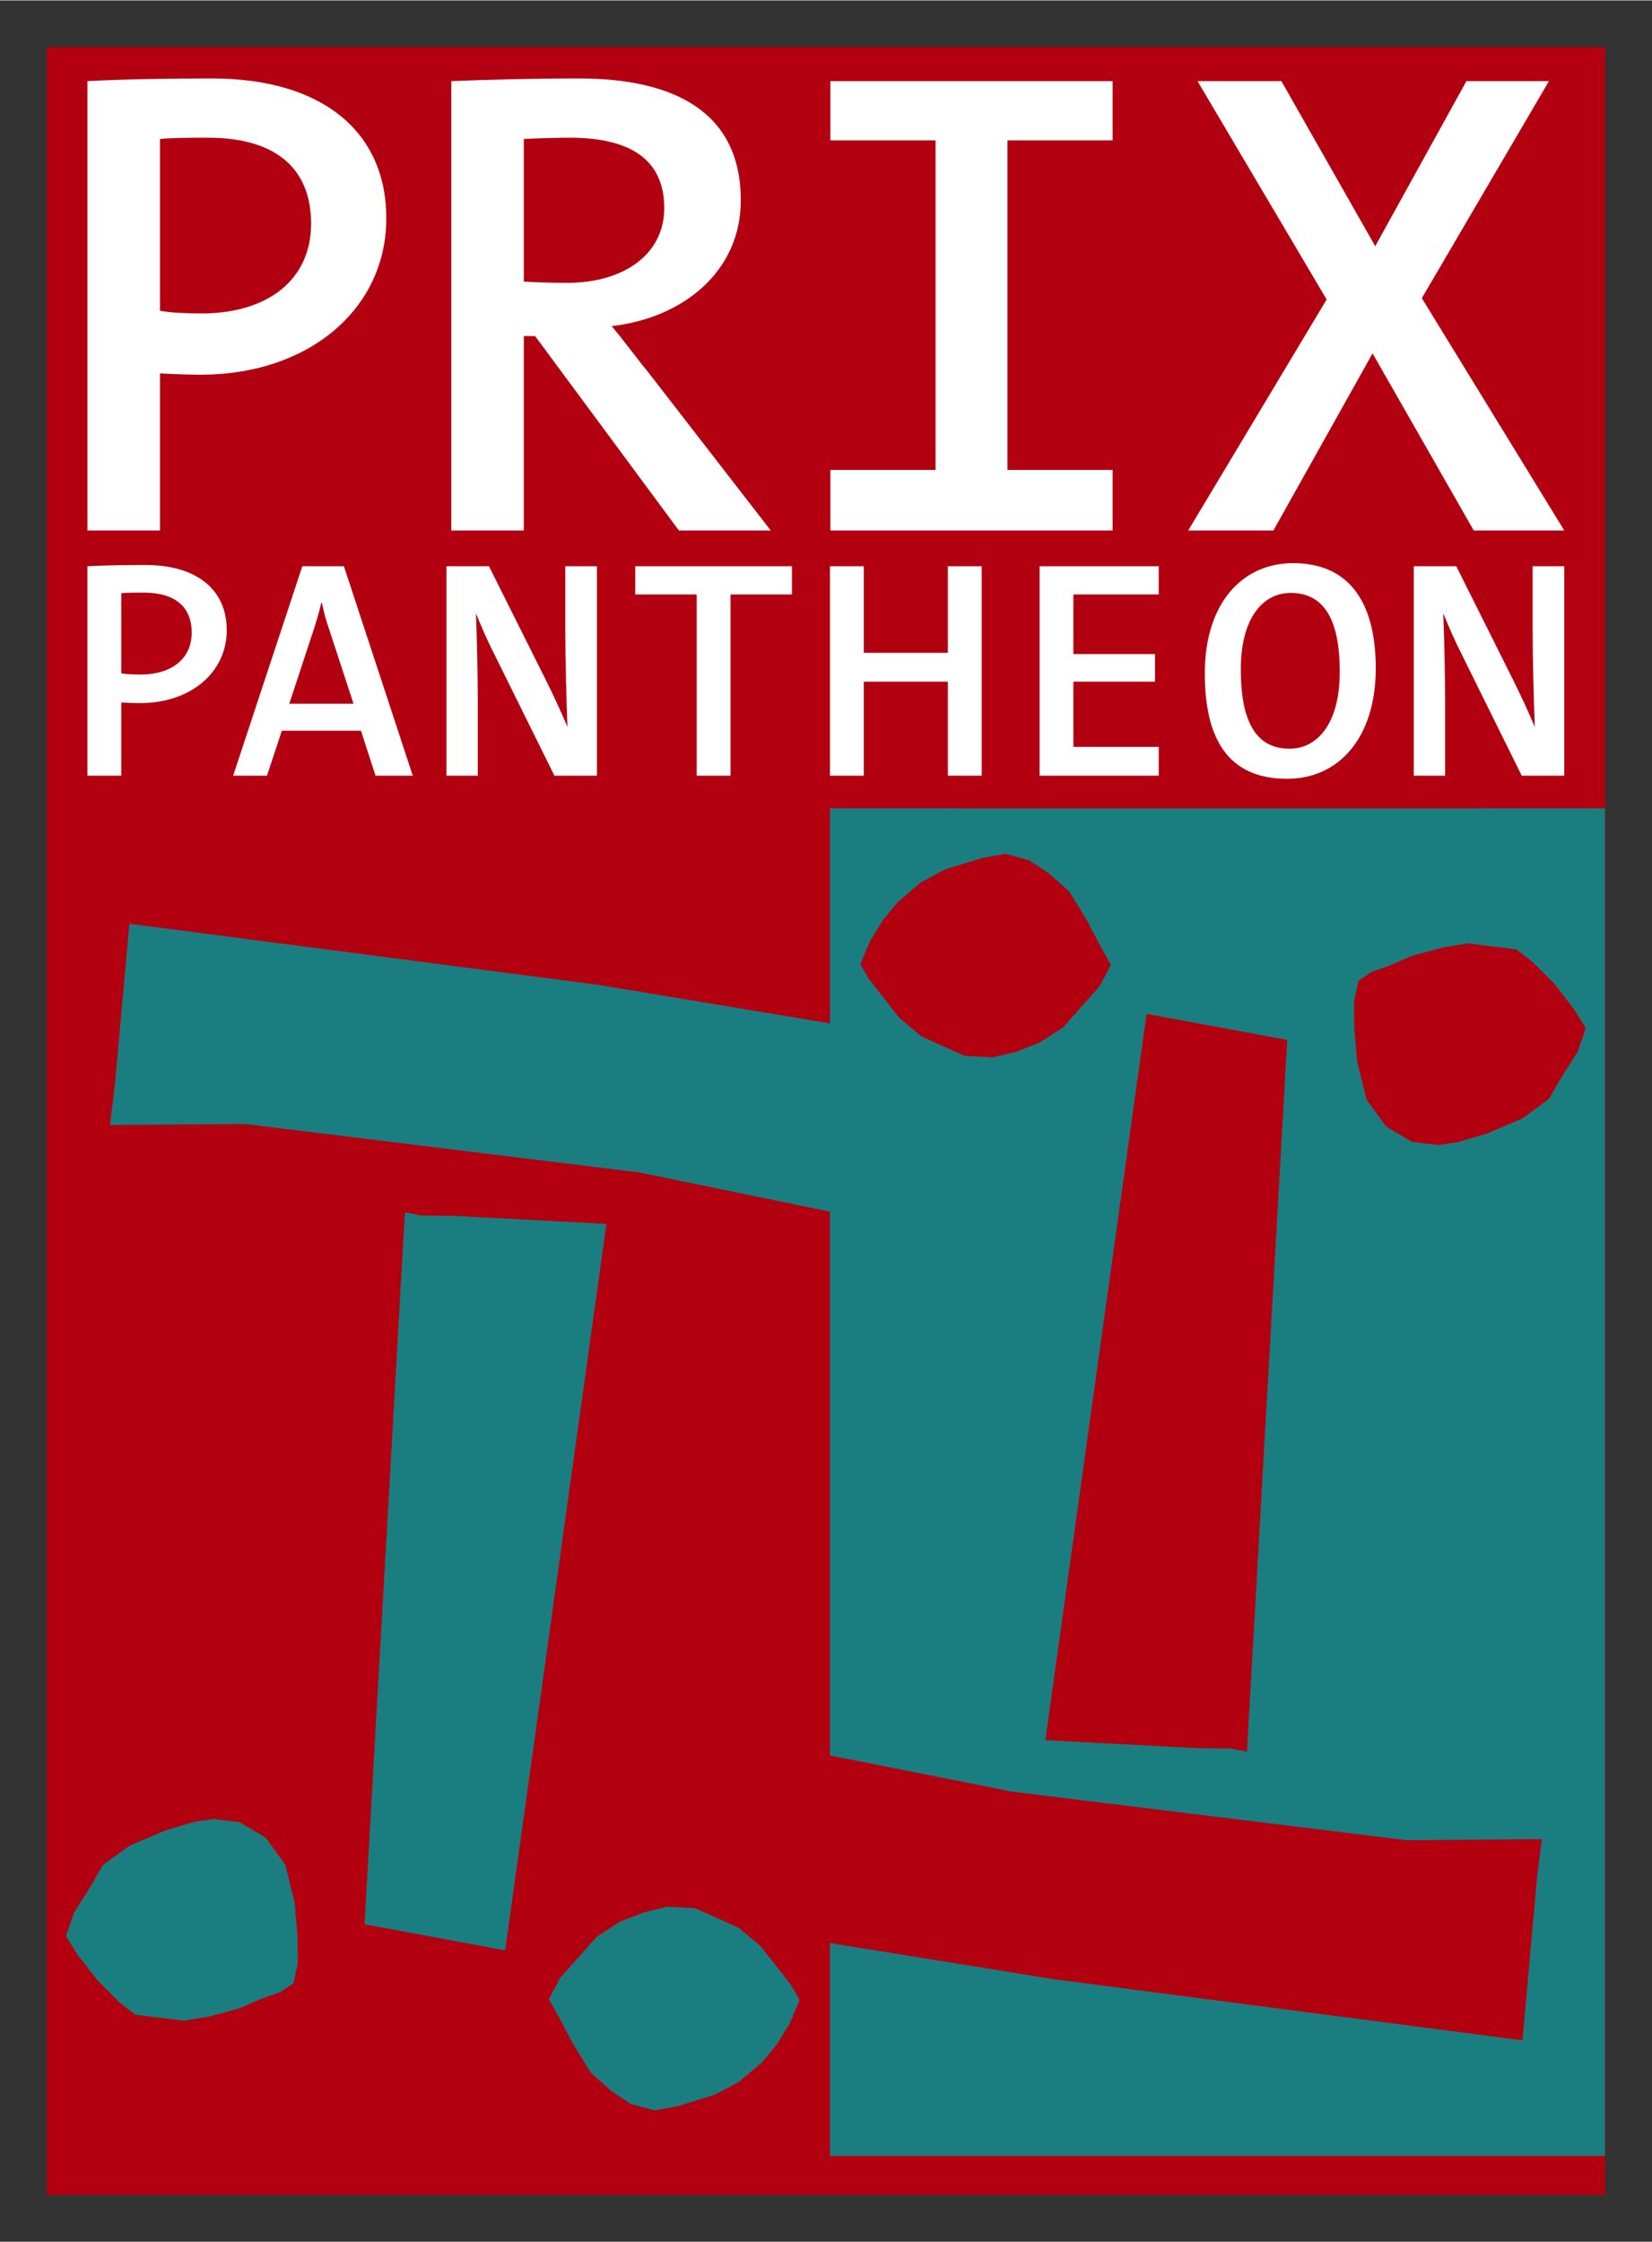
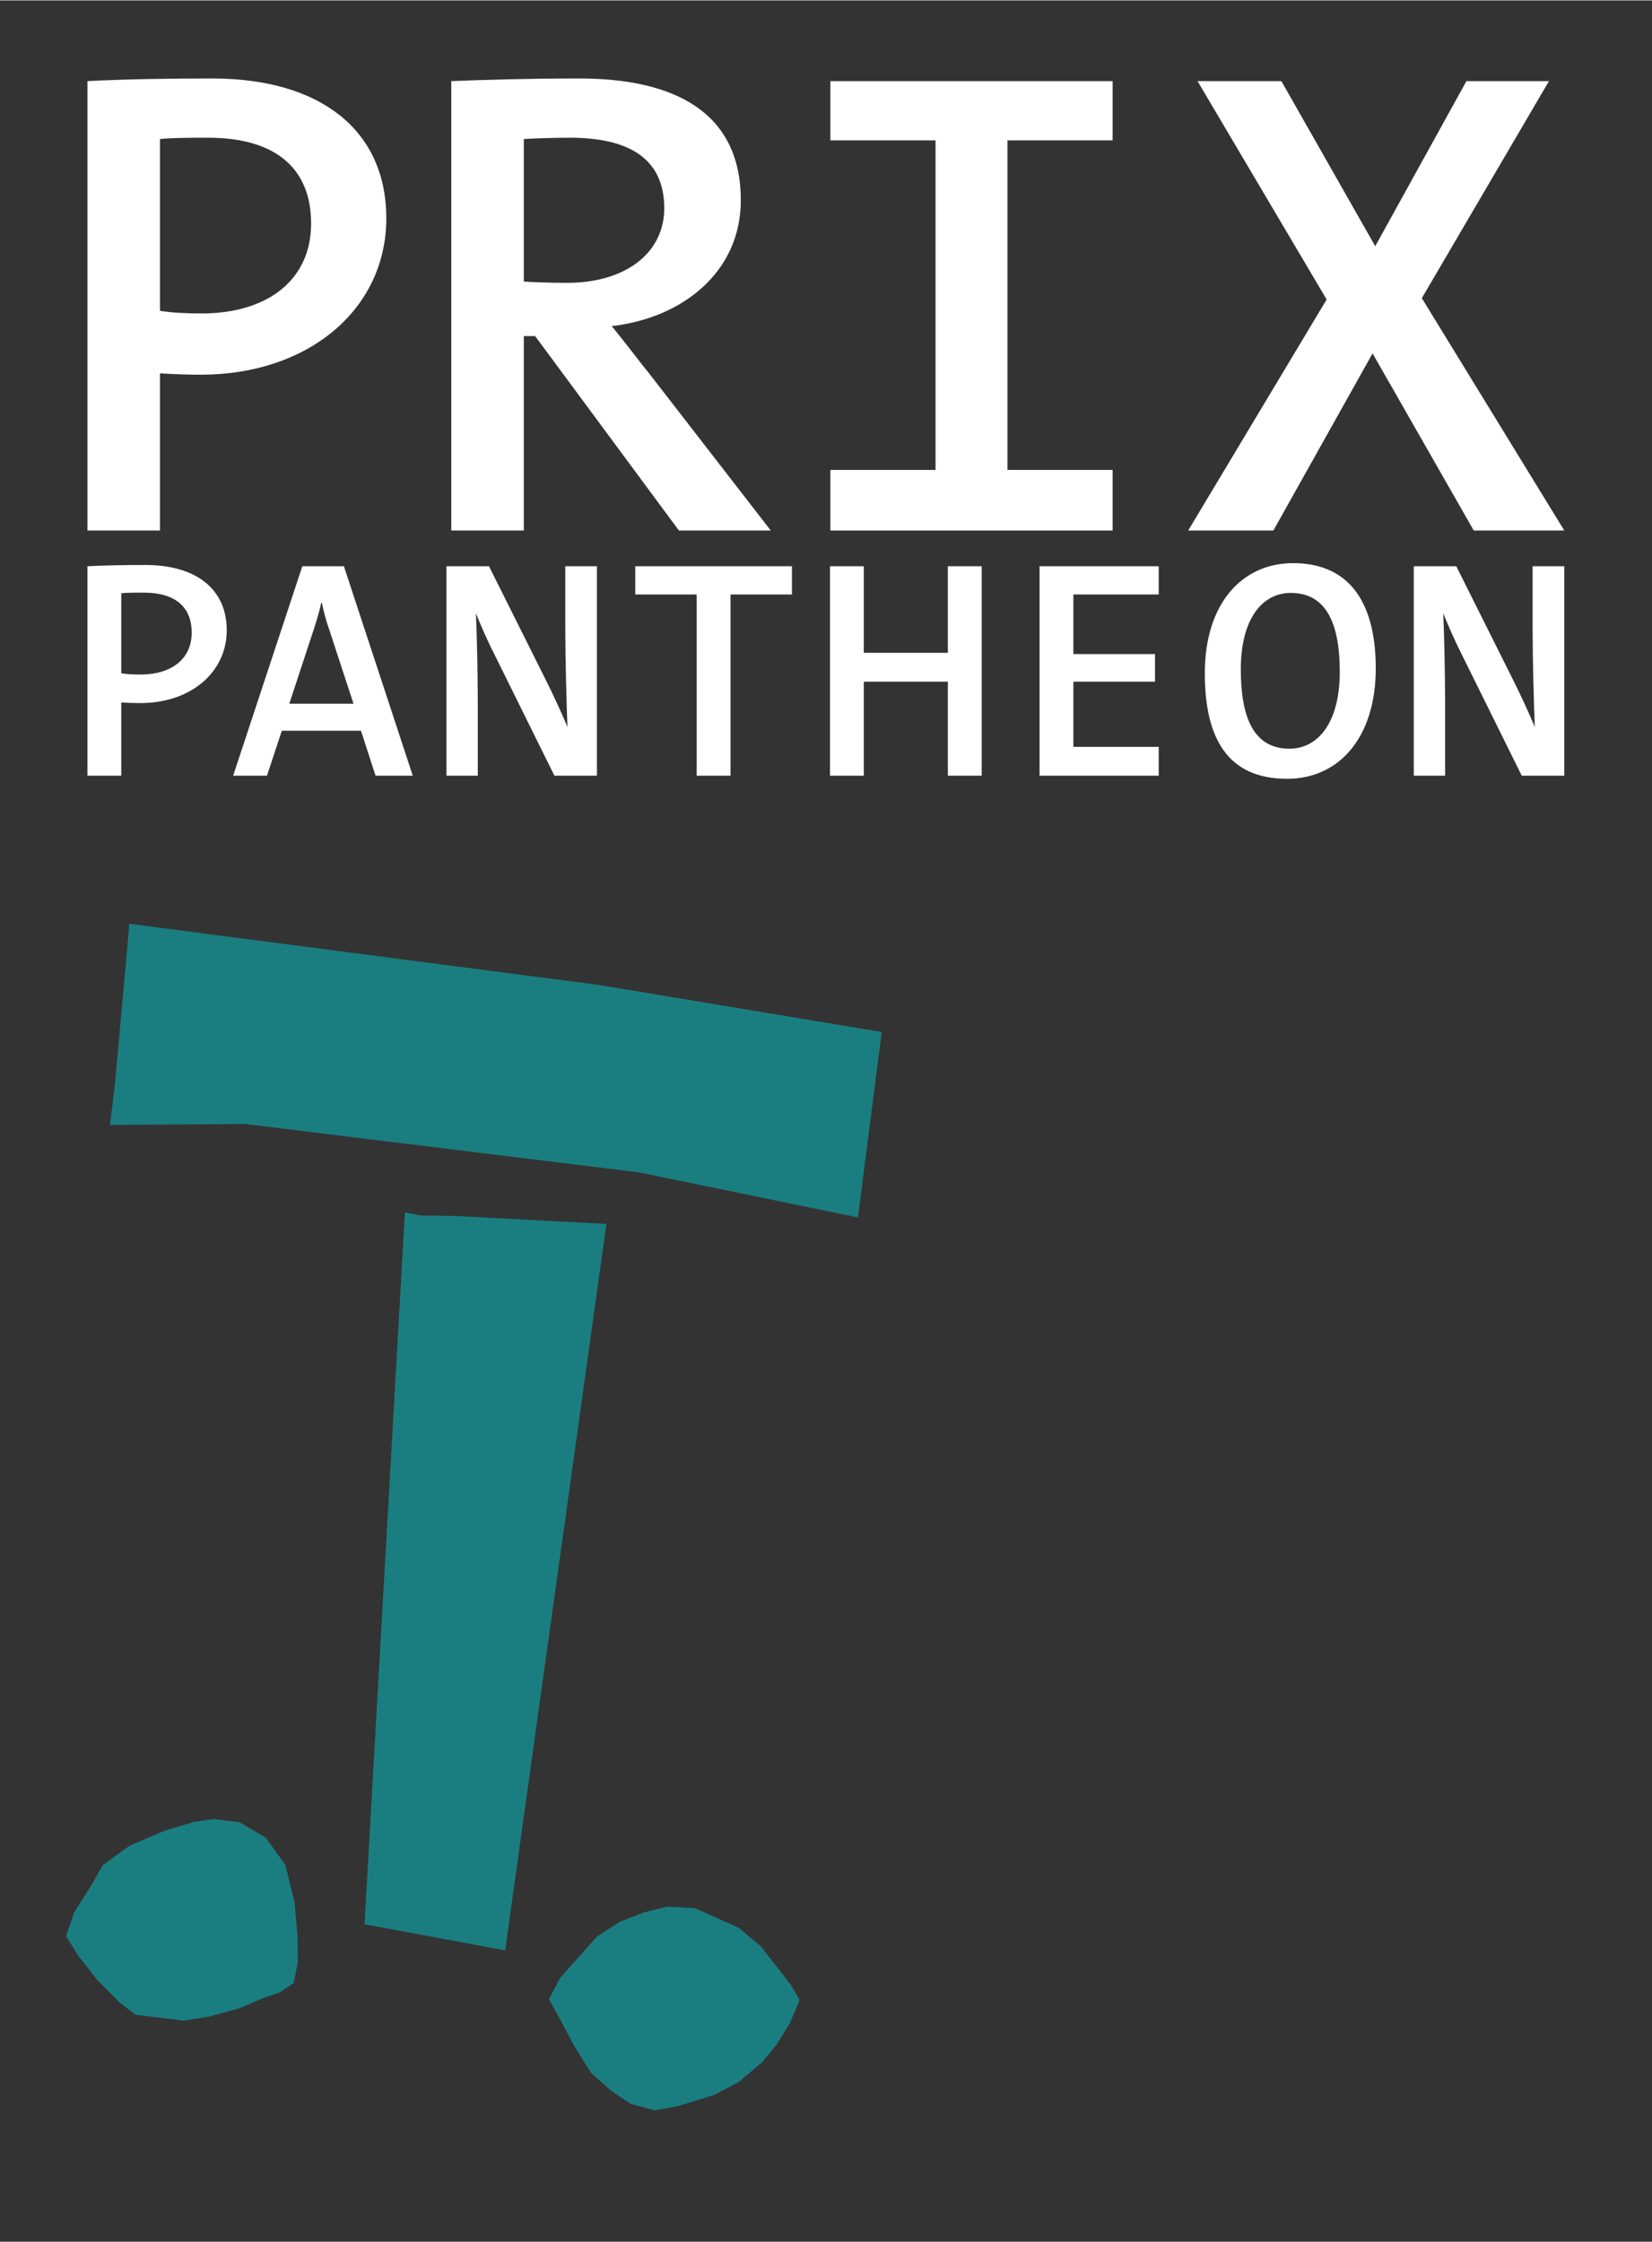
<svg xmlns="http://www.w3.org/2000/svg" version="1.0" width="566" height="768" viewBox="-7.175 -7.175 253.524 343.878" id="svg2499">
  <rect x="-7.175" y="-7.175" width="253.524" height="343.878" fill="#333333" stroke="none" />
  <defs id="defs2501" />
-   <path d="M 0,0 L 239.171,0 L 239.173,329.527 L 0,329.527 L 0,0 z" id="path2433" style="fill:#b30010;fill-opacity:1;fill-rule:evenodd;stroke:none" />
  <path d="M 52.11,26.25 C 52.11,12.971 42.305,4.8 25.349,4.8 C 18.913,4.8 12.069,4.902 6.247,5.208 L 6.247,74.154 L 17.381,74.154 L 17.381,50.049 C 19.22,50.15 21.569,50.253 23.612,50.253 C 40.261,50.253 52.11,40.141 52.11,26.25 z M 40.569,27.067 C 40.569,35.544 34.133,40.754 24.02,40.855 C 21.468,40.855 19.117,40.754 17.381,40.447 L 17.381,14.095 C 19.321,13.891 22.181,13.891 24.736,13.891 C 35.359,13.891 40.569,18.792 40.569,27.067 z" id="path2435" style="fill:#ffffff;fill-opacity:1;fill-rule:evenodd;stroke:none" />
  <path d="M 111.109,74.154 L 92.519,50.15 C 90.68,47.903 88.739,45.247 86.696,42.796 C 97.523,41.571 106.512,34.523 106.512,23.491 C 106.512,9.804 96.093,4.8 81.691,4.8 C 74.03,4.8 67.084,5.004 62.079,5.208 L 62.079,74.154 L 73.212,74.154 L 73.212,44.328 L 74.948,44.328 L 97.012,74.154 L 111.109,74.154 z M 94.765,24.718 C 94.765,31.56 88.841,36.158 79.852,36.158 C 77.4,36.158 74.234,36.055 73.212,35.954 L 73.212,14.095 C 74.847,13.992 78.013,13.891 80.26,13.891 C 89.453,13.891 94.765,17.159 94.765,24.718 z" id="path2437" style="fill:#ffffff;fill-opacity:1;fill-rule:evenodd;stroke:none" />
  <path d="M 136.399,14.299 L 136.399,64.859 L 120.259,64.859 L 120.259,74.154 L 163.569,74.154 L 163.569,64.859 L 147.431,64.859 L 147.431,14.299 L 163.569,14.299 L 163.569,5.208 L 120.259,5.208 L 120.259,14.299 L 136.399,14.299 z" id="path2439" style="fill:#ffffff;fill-opacity:1;fill-rule:evenodd;stroke:none" />
  <path d="M 232.884,74.154 L 211.026,38.506 L 230.535,5.208 L 217.869,5.208 L 203.875,30.539 L 189.473,5.208 L 176.602,5.208 L 196.418,38.711 L 175.173,74.154 L 188.246,74.154 L 203.466,46.983 L 218.993,74.154 L 232.884,74.154 z" id="path2441" style="fill:#ffffff;fill-opacity:1;fill-rule:evenodd;stroke:none" />
  <path d="M 27.623,89.446 C 27.623,83.256 23.053,79.447 15.149,79.447 C 12.15,79.447 8.96,79.495 6.246,79.637 L 6.246,111.776 L 11.435,111.776 L 11.435,100.54 C 12.293,100.587 13.388,100.635 14.34,100.635 C 22.101,100.635 27.623,95.921 27.623,89.446 z M 22.244,89.827 C 22.244,93.778 19.244,96.207 14.531,96.254 C 13.34,96.254 12.245,96.207 11.435,96.064 L 11.435,83.78 C 12.34,83.685 13.673,83.685 14.864,83.685 C 19.816,83.685 22.244,85.969 22.244,89.827 z" id="path2443" style="fill:#ffffff;fill-opacity:1;fill-rule:evenodd;stroke:none" />
  <path d="M 56.172,111.776 L 45.602,79.637 L 39.221,79.637 L 28.604,111.776 L 33.794,111.776 L 36.079,104.872 L 48.221,104.872 L 50.458,111.776 L 56.172,111.776 z M 47.078,100.73 L 37.222,100.73 L 41.078,89.017 C 41.46,87.826 41.84,86.541 42.126,85.255 L 42.221,85.255 C 42.507,86.588 42.84,87.922 43.269,89.112 L 47.078,100.73 z" id="path2445" style="fill:#ffffff;fill-opacity:1;fill-rule:evenodd;stroke:none" />
  <path d="M 84.433,111.776 L 84.433,79.637 L 79.576,79.637 L 79.576,89.16 C 79.576,93.873 79.767,100.635 79.91,104.301 C 78.957,102.015 77.768,99.444 76.529,96.968 L 67.864,79.637 L 61.341,79.637 L 61.341,111.776 L 66.15,111.776 L 66.15,100.968 C 66.15,96.397 66.007,90.017 65.865,86.875 C 66.769,89.064 67.625,91.065 68.864,93.493 L 77.91,111.776 L 84.433,111.776 z" id="path2447" style="fill:#ffffff;fill-opacity:1;fill-rule:evenodd;stroke:none" />
  <path d="M 114.361,83.97 L 114.361,79.637 L 90.317,79.637 L 90.317,83.97 L 99.744,83.97 L 99.744,111.776 L 104.934,111.776 L 104.934,83.97 L 114.361,83.97 z" id="path2449" style="fill:#ffffff;fill-opacity:1;fill-rule:evenodd;stroke:none" />
  <path d="M 143.48,111.776 L 143.48,79.637 L 138.29,79.637 L 138.29,92.921 L 125.387,92.921 L 125.387,79.637 L 120.197,79.637 L 120.197,111.776 L 125.387,111.776 L 125.387,97.35 L 138.29,97.35 L 138.29,111.776 L 143.48,111.776 z" id="path2451" style="fill:#ffffff;fill-opacity:1;fill-rule:evenodd;stroke:none" />
  <path d="M 170.647,111.776 L 170.647,107.348 L 157.553,107.348 L 157.553,97.35 L 170.075,97.35 L 170.075,93.112 L 157.553,93.112 L 157.553,83.97 L 170.647,83.97 L 170.647,79.637 L 152.363,79.637 L 152.363,111.776 L 170.647,111.776 z" id="path2453" style="fill:#ffffff;fill-opacity:1;fill-rule:evenodd;stroke:none" />
  <path d="M 203.955,95.302 C 203.955,84.541 199.384,79.162 191.29,79.162 C 183.387,79.162 177.721,85.398 177.721,96.064 C 177.721,105.919 181.149,112.251 190.338,112.251 C 198.289,112.251 203.955,105.967 203.955,95.302 z M 198.433,95.825 C 198.433,103.824 194.956,107.633 190.719,107.633 C 185.148,107.633 183.244,102.729 183.244,95.445 C 183.244,87.731 186.53,83.732 190.91,83.732 C 196.147,83.732 198.433,88.065 198.433,95.825 z" id="path2455" style="fill:#ffffff;fill-opacity:1;fill-rule:evenodd;stroke:none" />
  <path d="M 232.883,111.776 L 232.883,79.637 L 228.027,79.637 L 228.027,89.16 C 228.027,93.873 228.217,100.635 228.36,104.301 C 227.408,102.015 226.218,99.444 224.98,96.968 L 216.314,79.637 L 209.791,79.637 L 209.791,111.776 L 214.6,111.776 L 214.6,100.968 C 214.6,96.397 214.457,90.017 214.315,86.875 C 215.219,89.064 216.076,91.065 217.314,93.493 L 226.36,111.776 L 232.883,111.776 z" id="path2457" style="fill:#ffffff;fill-opacity:1;fill-rule:evenodd;stroke:none" />
-   <path d="M 120.188,116.781 L 120.188,262.094 L 148.219,267.656 L 208.688,275.094 L 229.438,274.938 L 228.688,281.031 L 226.469,305.812 L 154.406,296.406 L 120.188,290.875 L 120.188,323.531 L 239.125,323.531 L 239.125,116.781 C 239.125,116.781 121.271,116.793 120.188,116.781 z M 147.125,123.75 L 150.75,124.75 L 153.75,126.719 L 156.906,129.531 L 159.594,133.906 L 161.562,137.656 L 163.312,140.812 L 161.562,144.094 L 158.75,147.25 L 155.969,150.406 L 152.438,152.688 L 148.781,154.125 L 145.156,155 L 140.875,154.75 L 137.562,153.281 L 134.25,151.781 L 130.844,148.938 L 128.281,145.656 L 126.188,143 L 124.844,140.688 L 126.375,137.094 L 128.375,133.844 L 130.594,131.156 L 134.188,128.094 L 137.938,126.125 L 143.531,124.406 L 147.125,123.75 z M 218.125,137.5 L 225.562,138.438 L 228,140.344 L 231.375,143.719 L 234.375,147.594 L 236.188,150.5 L 234.938,154.125 L 232.25,158.375 L 230.531,161.375 L 226.406,164.375 L 221,166.688 L 216.531,168 L 213.531,168.438 L 209.531,167.969 L 205.531,165.594 L 202.531,161.438 L 201.094,155.625 L 200.656,150.438 L 200.625,146.406 L 201.281,143.25 L 203.312,141.875 L 206.125,140.875 L 209.531,139.406 L 214.281,138.125 L 218.125,137.5 z M 168.781,148.312 L 190.375,152.312 L 184.188,261.531 L 181.688,261.031 L 176.344,260.969 L 153.25,259.75 L 168.781,148.312 z" id="path2459" style="fill:#1a7e81;fill-opacity:1;fill-rule:evenodd;stroke:none" />
  <path d="M 115.538,299.622 L 114.021,303.205 L 112.007,306.457 L 109.793,309.147 L 106.187,312.204 L 102.447,314.167 L 96.85,315.903 L 93.272,316.541 L 89.625,315.554 L 86.638,313.572 L 83.484,310.762 L 80.79,306.393 L 78.827,302.652 L 77.064,299.474 L 78.813,296.189 L 81.623,293.034 L 84.433,289.879 L 87.94,287.618 L 91.616,286.185 L 95.226,285.282 L 99.502,285.538 L 102.819,287.022 L 106.135,288.506 L 109.555,291.349 L 112.114,294.625 L 114.207,297.305 L 115.538,299.622 z" id="path2461" style="fill:#1a7e81;fill-opacity:1;fill-rule:evenodd;stroke:none" />
  <path d="M 85.887,180.545 L 62.797,179.328 L 57.446,179.25 L 54.965,178.767 L 48.766,287.998 L 70.349,291.995 L 85.887,180.545 z" id="path2463" style="fill:#1a7e81;fill-opacity:1;fill-rule:evenodd;stroke:none" />
  <path d="M 37.87,297.045 L 35.818,298.409 L 33.003,299.409 L 29.593,300.875 L 24.857,302.178 L 21.014,302.783 L 13.589,301.871 L 11.133,299.954 L 7.779,296.58 L 4.754,292.709 L 2.958,289.797 L 4.21,286.181 L 6.885,281.933 L 8.602,278.913 L 12.738,275.921 L 18.134,273.623 L 22.605,272.287 L 25.62,271.85 L 29.597,272.338 L 33.612,274.716 L 36.604,278.852 L 38.041,284.682 L 38.483,289.852 L 38.525,293.895 L 37.87,297.045 z" id="path2465" style="fill:#1a7e81;fill-opacity:1;fill-rule:evenodd;stroke:none" />
  <path d="M 124.492,179.547 L 90.906,172.637 L 30.444,165.211 L 9.7,165.356 L 10.448,159.256 L 12.681,134.493 L 84.746,143.881 L 128.139,151.093 L 124.492,179.547 z" id="path2467" style="fill:#1a7e81;fill-opacity:1;fill-rule:evenodd;stroke:none" />
</svg>